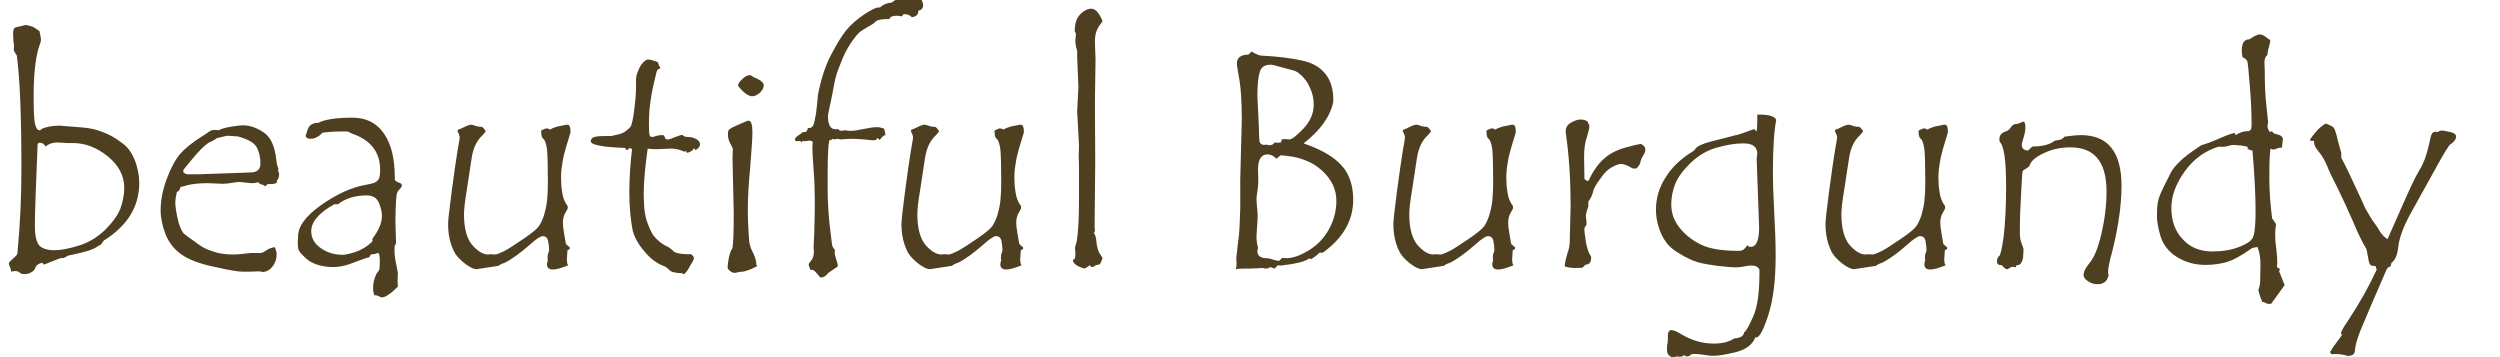
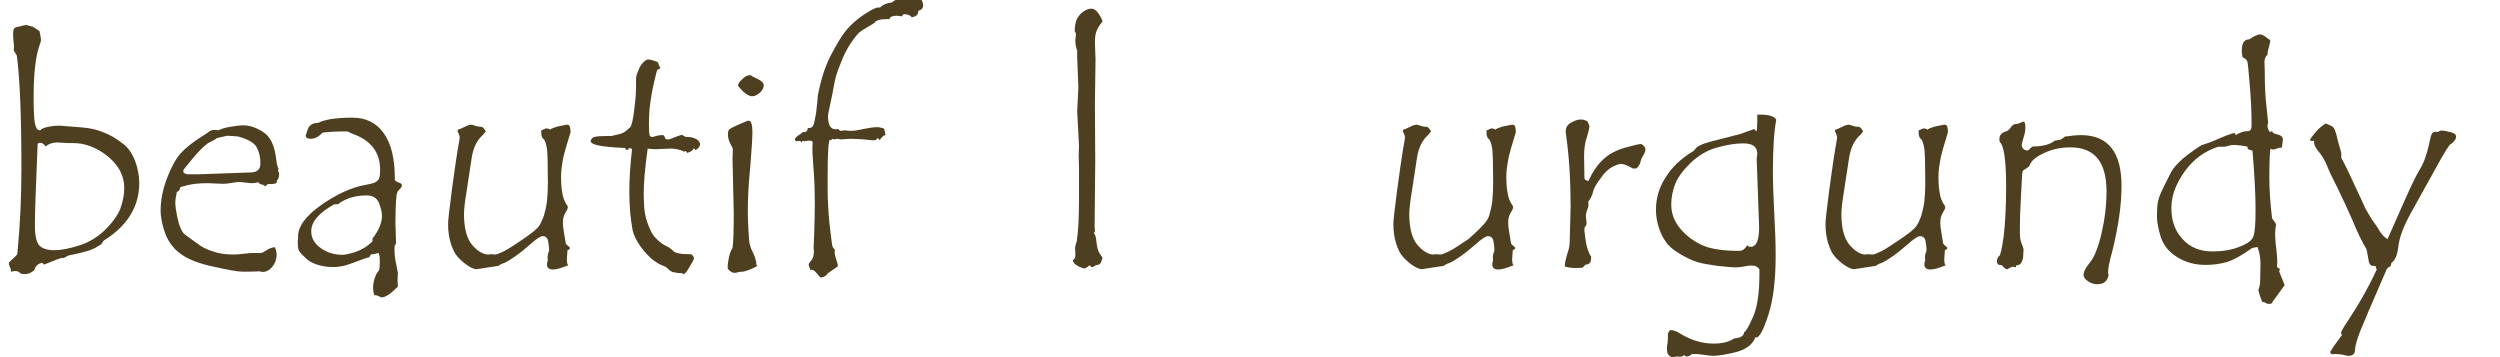
<svg xmlns="http://www.w3.org/2000/svg" width="100%" height="100%" viewBox="0 0 196 28" version="1.1" xml:space="preserve" style="fill-rule:evenodd;clip-rule:evenodd;stroke-linejoin:round;stroke-miterlimit:2;">
  <g transform="matrix(1,0,0,1,-132,0)">
    <g transform="matrix(1,0,0,1,-42.24,8.554)">
      <g transform="matrix(24,0,0,24,173.254,12.335)">
        <path d="M0.173,-0.445C0.175,-0.449 0.184,-0.453 0.198,-0.456C0.213,-0.459 0.225,-0.46 0.235,-0.46L0.31,-0.454C0.335,-0.452 0.358,-0.447 0.379,-0.438C0.401,-0.43 0.422,-0.417 0.444,-0.4C0.46,-0.388 0.472,-0.37 0.482,-0.346C0.491,-0.321 0.496,-0.297 0.496,-0.273C0.496,-0.197 0.459,-0.135 0.384,-0.087C0.381,-0.086 0.379,-0.083 0.376,-0.079C0.374,-0.075 0.372,-0.073 0.371,-0.072C0.363,-0.067 0.357,-0.064 0.353,-0.061C0.348,-0.058 0.341,-0.056 0.332,-0.052C0.323,-0.049 0.313,-0.047 0.302,-0.044C0.292,-0.041 0.279,-0.039 0.266,-0.036C0.263,-0.035 0.26,-0.034 0.256,-0.031C0.251,-0.028 0.248,-0.027 0.247,-0.027C0.246,-0.027 0.245,-0.027 0.244,-0.028C0.24,-0.028 0.221,-0.021 0.185,-0.006L0.179,-0.012C0.168,-0.01 0.161,-0.005 0.156,0.004C0.156,0.009 0.152,0.014 0.145,0.018C0.138,0.023 0.13,0.025 0.12,0.025C0.113,0.025 0.108,0.023 0.105,0.02C0.103,0.017 0.097,0.015 0.089,0.015C0.088,0.015 0.084,0.016 0.077,0.017L0.077,0.015C0.077,0.011 0.076,0.006 0.073,0.001C0.071,-0.005 0.07,-0.008 0.07,-0.01C0.07,-0.013 0.075,-0.018 0.084,-0.026C0.093,-0.034 0.098,-0.039 0.098,-0.043L0.098,-0.044C0.107,-0.136 0.111,-0.228 0.111,-0.32C0.111,-0.492 0.106,-0.615 0.096,-0.689C0.089,-0.699 0.086,-0.705 0.086,-0.708L0.087,-0.719C0.087,-0.722 0.086,-0.728 0.085,-0.737C0.084,-0.747 0.084,-0.755 0.084,-0.763C0.084,-0.775 0.088,-0.781 0.096,-0.782C0.105,-0.784 0.112,-0.785 0.117,-0.787C0.122,-0.788 0.125,-0.789 0.126,-0.789L0.145,-0.784C0.147,-0.784 0.156,-0.779 0.17,-0.769C0.173,-0.755 0.175,-0.745 0.175,-0.74C0.175,-0.737 0.174,-0.735 0.174,-0.734C0.174,-0.733 0.173,-0.73 0.171,-0.725C0.158,-0.689 0.151,-0.633 0.151,-0.557C0.151,-0.514 0.152,-0.484 0.155,-0.468C0.158,-0.453 0.163,-0.445 0.17,-0.445L0.173,-0.445ZM0.164,-0.4C0.158,-0.259 0.155,-0.17 0.155,-0.133C0.155,-0.101 0.16,-0.08 0.169,-0.069C0.178,-0.059 0.195,-0.053 0.218,-0.053C0.24,-0.053 0.266,-0.058 0.298,-0.068C0.329,-0.077 0.357,-0.094 0.383,-0.118C0.408,-0.143 0.425,-0.166 0.434,-0.188C0.442,-0.211 0.447,-0.233 0.447,-0.256C0.447,-0.296 0.429,-0.33 0.394,-0.359C0.358,-0.388 0.32,-0.403 0.281,-0.403L0.263,-0.403L0.228,-0.405C0.214,-0.405 0.201,-0.401 0.19,-0.392C0.185,-0.4 0.179,-0.404 0.172,-0.404C0.168,-0.404 0.166,-0.403 0.164,-0.4Z" style="fill:rgb(79,63,33);fill-rule:nonzero;" />
      </g>
      <g transform="matrix(24,0,0,24,185.993,12.335)">
        <path d="M0.418,-0.312C0.421,-0.309 0.422,-0.306 0.422,-0.301C0.422,-0.291 0.419,-0.284 0.414,-0.28C0.415,-0.279 0.415,-0.278 0.415,-0.277C0.415,-0.272 0.408,-0.269 0.394,-0.269L0.387,-0.269C0.385,-0.269 0.383,-0.268 0.381,-0.266C0.379,-0.263 0.378,-0.262 0.377,-0.262C0.377,-0.262 0.375,-0.263 0.372,-0.265C0.37,-0.267 0.365,-0.268 0.36,-0.269L0.354,-0.275C0.347,-0.273 0.34,-0.272 0.333,-0.272C0.328,-0.272 0.321,-0.273 0.311,-0.274C0.302,-0.275 0.295,-0.276 0.291,-0.276C0.287,-0.276 0.28,-0.275 0.268,-0.273C0.257,-0.271 0.247,-0.27 0.238,-0.27L0.19,-0.272C0.164,-0.272 0.141,-0.27 0.12,-0.265C0.117,-0.264 0.113,-0.262 0.107,-0.261C0.101,-0.261 0.098,-0.258 0.098,-0.254C0.097,-0.249 0.094,-0.246 0.088,-0.243C0.085,-0.23 0.083,-0.218 0.083,-0.207C0.083,-0.199 0.085,-0.182 0.09,-0.159C0.095,-0.135 0.102,-0.118 0.11,-0.108C0.112,-0.106 0.126,-0.095 0.152,-0.077C0.168,-0.064 0.186,-0.055 0.206,-0.049C0.225,-0.042 0.248,-0.039 0.273,-0.039C0.283,-0.039 0.296,-0.04 0.311,-0.042L0.331,-0.044L0.363,-0.044C0.366,-0.044 0.372,-0.047 0.381,-0.053C0.39,-0.059 0.399,-0.062 0.408,-0.063C0.412,-0.054 0.414,-0.046 0.414,-0.039C0.414,-0.024 0.409,-0.01 0.4,0.001C0.391,0.012 0.38,0.018 0.368,0.018L0.358,0.016L0.327,0.017L0.301,0.017C0.288,0.017 0.258,0.012 0.209,0.001C0.161,-0.009 0.125,-0.023 0.102,-0.04C0.079,-0.056 0.062,-0.078 0.051,-0.105C0.041,-0.132 0.035,-0.158 0.035,-0.183C0.035,-0.217 0.042,-0.251 0.055,-0.286C0.068,-0.321 0.083,-0.349 0.099,-0.368C0.116,-0.387 0.141,-0.407 0.175,-0.428C0.178,-0.43 0.183,-0.433 0.19,-0.438C0.196,-0.443 0.203,-0.446 0.209,-0.446L0.225,-0.445C0.232,-0.449 0.244,-0.453 0.262,-0.456C0.28,-0.459 0.294,-0.461 0.305,-0.461C0.325,-0.461 0.347,-0.454 0.37,-0.439C0.394,-0.424 0.408,-0.394 0.413,-0.347C0.414,-0.339 0.415,-0.332 0.417,-0.327C0.419,-0.322 0.42,-0.319 0.42,-0.319C0.42,-0.317 0.419,-0.315 0.418,-0.312ZM0.218,-0.419C0.216,-0.416 0.207,-0.411 0.19,-0.403C0.182,-0.397 0.174,-0.39 0.167,-0.383C0.159,-0.375 0.152,-0.367 0.145,-0.359L0.113,-0.32C0.11,-0.317 0.109,-0.314 0.109,-0.311C0.109,-0.307 0.111,-0.305 0.116,-0.303L0.122,-0.301L0.158,-0.301L0.328,-0.307C0.35,-0.307 0.361,-0.317 0.361,-0.336C0.361,-0.356 0.357,-0.374 0.349,-0.389C0.341,-0.404 0.32,-0.416 0.286,-0.425C0.282,-0.425 0.277,-0.425 0.27,-0.426C0.262,-0.426 0.257,-0.427 0.254,-0.427C0.251,-0.427 0.239,-0.424 0.218,-0.419Z" style="fill:rgb(79,63,33);fill-rule:nonzero;" />
      </g>
      <g transform="matrix(24,0,0,24,196.961,12.335)">
        <path d="M0.366,-0.264C0.366,-0.262 0.364,-0.258 0.36,-0.253C0.355,-0.249 0.352,-0.245 0.351,-0.241C0.349,-0.238 0.348,-0.228 0.347,-0.213C0.346,-0.197 0.345,-0.174 0.345,-0.144L0.347,-0.078C0.347,-0.075 0.346,-0.071 0.343,-0.069C0.342,-0.065 0.342,-0.059 0.342,-0.051C0.342,-0.039 0.344,-0.023 0.348,-0.005L0.353,0.021L0.352,0.045L0.353,0.066C0.33,0.089 0.312,0.101 0.301,0.101C0.299,0.101 0.296,0.1 0.292,0.098C0.287,0.095 0.283,0.094 0.279,0.094L0.276,0.094C0.273,0.085 0.272,0.077 0.272,0.07C0.272,0.054 0.276,0.039 0.283,0.024C0.287,0.019 0.289,0.016 0.291,0.013C0.293,0.011 0.294,0.001 0.294,-0.016C0.294,-0.035 0.292,-0.044 0.288,-0.044C0.287,-0.044 0.285,-0.043 0.282,-0.042C0.279,-0.041 0.275,-0.04 0.271,-0.04L0.267,-0.04C0.263,-0.037 0.261,-0.034 0.26,-0.03C0.256,-0.03 0.235,-0.023 0.196,-0.008C0.177,-0.001 0.159,0.002 0.141,0.002C0.122,0.002 0.105,-0.001 0.089,-0.006C0.074,-0.011 0.061,-0.018 0.051,-0.028C0.04,-0.038 0.034,-0.045 0.031,-0.05C0.027,-0.055 0.026,-0.066 0.026,-0.082L0.027,-0.094L0.027,-0.098C0.027,-0.131 0.052,-0.165 0.103,-0.201C0.153,-0.236 0.201,-0.258 0.245,-0.266C0.256,-0.268 0.265,-0.27 0.272,-0.272C0.278,-0.274 0.284,-0.277 0.288,-0.282C0.293,-0.287 0.295,-0.298 0.295,-0.316C0.295,-0.374 0.264,-0.413 0.203,-0.434C0.201,-0.435 0.198,-0.436 0.195,-0.438C0.192,-0.44 0.189,-0.441 0.186,-0.441C0.154,-0.441 0.128,-0.44 0.107,-0.437C0.095,-0.424 0.082,-0.417 0.068,-0.417C0.057,-0.417 0.052,-0.421 0.052,-0.428C0.052,-0.429 0.054,-0.435 0.059,-0.449C0.064,-0.462 0.075,-0.469 0.093,-0.469C0.113,-0.48 0.151,-0.486 0.205,-0.486C0.249,-0.486 0.283,-0.469 0.307,-0.435C0.331,-0.401 0.343,-0.353 0.343,-0.29L0.343,-0.283C0.345,-0.279 0.35,-0.276 0.356,-0.274C0.363,-0.272 0.366,-0.269 0.366,-0.265L0.366,-0.264ZM0.27,-0.091C0.291,-0.118 0.301,-0.143 0.301,-0.165C0.301,-0.178 0.297,-0.193 0.291,-0.208C0.284,-0.224 0.271,-0.232 0.251,-0.232C0.213,-0.232 0.181,-0.222 0.157,-0.203L0.145,-0.203C0.095,-0.175 0.07,-0.146 0.07,-0.115C0.07,-0.093 0.08,-0.075 0.101,-0.06C0.122,-0.045 0.146,-0.038 0.173,-0.038C0.18,-0.038 0.194,-0.041 0.214,-0.047C0.234,-0.054 0.253,-0.065 0.27,-0.082L0.27,-0.091Z" style="fill:rgb(79,63,33);fill-rule:nonzero;" />
      </g>
      <g transform="matrix(24,0,0,24,207.426,12.335)">
        <path d="M0.414,-0.447C0.42,-0.451 0.428,-0.454 0.438,-0.457L0.468,-0.463L0.471,-0.463C0.478,-0.463 0.481,-0.455 0.481,-0.438L0.465,-0.385C0.46,-0.368 0.456,-0.351 0.454,-0.335C0.451,-0.319 0.45,-0.304 0.45,-0.289C0.45,-0.274 0.451,-0.258 0.454,-0.241C0.456,-0.225 0.462,-0.21 0.471,-0.198C0.472,-0.197 0.472,-0.194 0.472,-0.192C0.472,-0.189 0.469,-0.183 0.464,-0.175C0.459,-0.167 0.456,-0.156 0.456,-0.143C0.456,-0.136 0.457,-0.124 0.46,-0.108C0.463,-0.092 0.464,-0.082 0.465,-0.078C0.465,-0.075 0.467,-0.071 0.472,-0.068C0.477,-0.064 0.479,-0.062 0.479,-0.06C0.479,-0.057 0.476,-0.055 0.471,-0.053C0.47,-0.037 0.469,-0.028 0.469,-0.024C0.469,-0.012 0.471,-0.005 0.474,-0.004C0.452,0.005 0.435,0.01 0.424,0.01C0.41,0.01 0.404,0.004 0.404,-0.007C0.404,-0.01 0.405,-0.015 0.407,-0.021C0.406,-0.023 0.406,-0.026 0.406,-0.029C0.406,-0.035 0.407,-0.04 0.408,-0.043C0.41,-0.047 0.411,-0.051 0.411,-0.054C0.411,-0.061 0.41,-0.07 0.408,-0.082C0.406,-0.093 0.4,-0.099 0.39,-0.099C0.383,-0.099 0.369,-0.09 0.348,-0.071C0.317,-0.044 0.29,-0.024 0.266,-0.012C0.256,-0.009 0.249,-0.005 0.246,-0.002C0.2,0.005 0.176,0.009 0.174,0.009C0.166,0.009 0.155,0.004 0.142,-0.005C0.129,-0.014 0.119,-0.024 0.111,-0.033C0.103,-0.042 0.096,-0.056 0.09,-0.075C0.084,-0.094 0.081,-0.115 0.081,-0.139C0.081,-0.15 0.085,-0.186 0.093,-0.247C0.101,-0.309 0.108,-0.353 0.112,-0.379C0.117,-0.406 0.119,-0.42 0.119,-0.421C0.119,-0.424 0.118,-0.428 0.116,-0.433L0.112,-0.441L0.112,-0.443C0.112,-0.445 0.113,-0.447 0.117,-0.448C0.12,-0.449 0.126,-0.451 0.135,-0.456C0.145,-0.461 0.152,-0.463 0.157,-0.463C0.16,-0.463 0.164,-0.462 0.171,-0.459C0.178,-0.457 0.184,-0.456 0.189,-0.456L0.192,-0.456C0.198,-0.451 0.202,-0.446 0.204,-0.441L0.194,-0.429C0.175,-0.412 0.163,-0.387 0.158,-0.354L0.142,-0.249C0.136,-0.213 0.133,-0.187 0.133,-0.171C0.133,-0.125 0.142,-0.092 0.159,-0.071C0.177,-0.05 0.195,-0.039 0.212,-0.039L0.22,-0.04L0.235,-0.039C0.24,-0.039 0.249,-0.043 0.264,-0.05C0.278,-0.057 0.299,-0.071 0.327,-0.09C0.355,-0.109 0.372,-0.123 0.378,-0.132C0.384,-0.141 0.389,-0.152 0.394,-0.166C0.398,-0.18 0.402,-0.195 0.404,-0.213C0.406,-0.231 0.407,-0.251 0.407,-0.273C0.407,-0.328 0.406,-0.365 0.404,-0.384C0.401,-0.403 0.397,-0.414 0.391,-0.418C0.387,-0.421 0.385,-0.43 0.385,-0.444C0.39,-0.446 0.394,-0.448 0.396,-0.449C0.398,-0.45 0.4,-0.451 0.402,-0.451C0.405,-0.451 0.41,-0.45 0.414,-0.447Z" style="fill:rgb(79,63,33);fill-rule:nonzero;" />
      </g>
      <g transform="matrix(24,0,0,24,220.891,12.335)">
        <path d="M0.286,-0.43C0.286,-0.428 0.288,-0.427 0.292,-0.425C0.296,-0.424 0.298,-0.423 0.298,-0.423L0.303,-0.423C0.314,-0.423 0.323,-0.42 0.331,-0.416C0.339,-0.411 0.343,-0.405 0.343,-0.399C0.343,-0.392 0.338,-0.386 0.329,-0.38L0.323,-0.386C0.319,-0.378 0.311,-0.373 0.3,-0.371L0.297,-0.377L0.291,-0.375C0.277,-0.382 0.262,-0.385 0.247,-0.385L0.201,-0.383C0.195,-0.383 0.185,-0.383 0.172,-0.385C0.163,-0.322 0.159,-0.272 0.159,-0.236C0.159,-0.222 0.16,-0.207 0.161,-0.189C0.163,-0.171 0.166,-0.157 0.17,-0.146C0.174,-0.135 0.178,-0.124 0.183,-0.115C0.187,-0.105 0.194,-0.096 0.204,-0.087C0.214,-0.077 0.224,-0.071 0.232,-0.067C0.241,-0.063 0.248,-0.058 0.255,-0.051C0.261,-0.044 0.278,-0.04 0.304,-0.04L0.314,-0.04C0.32,-0.035 0.323,-0.031 0.323,-0.028C0.323,-0.024 0.321,-0.019 0.316,-0.011C0.311,-0.004 0.308,0.003 0.305,0.008C0.302,0.013 0.298,0.019 0.291,0.025L0.289,0.025C0.287,0.025 0.286,0.024 0.285,0.022C0.274,0.022 0.264,0.021 0.255,0.018C0.255,0.019 0.255,0.019 0.254,0.019C0.253,0.019 0.252,0.018 0.249,0.016C0.247,0.015 0.244,0.013 0.242,0.012C0.24,0.008 0.235,0.004 0.228,0C0.213,-0.005 0.2,-0.013 0.187,-0.023C0.175,-0.033 0.162,-0.047 0.148,-0.066C0.135,-0.084 0.127,-0.102 0.123,-0.117C0.12,-0.133 0.117,-0.152 0.115,-0.174C0.113,-0.196 0.112,-0.219 0.112,-0.244C0.112,-0.286 0.115,-0.333 0.121,-0.384L0.111,-0.387L0.108,-0.381L0.101,-0.381L0.099,-0.387C0.024,-0.39 -0.014,-0.397 -0.014,-0.409C-0.014,-0.413 -0.012,-0.417 -0.007,-0.421C-0.002,-0.424 0.011,-0.426 0.034,-0.426L0.053,-0.426L0.074,-0.431C0.081,-0.432 0.089,-0.435 0.096,-0.439C0.103,-0.444 0.109,-0.449 0.115,-0.455C0.12,-0.461 0.125,-0.483 0.129,-0.52C0.132,-0.543 0.134,-0.567 0.134,-0.593L0.134,-0.613C0.134,-0.619 0.136,-0.628 0.141,-0.639C0.145,-0.651 0.151,-0.66 0.157,-0.666C0.164,-0.673 0.169,-0.676 0.172,-0.676C0.178,-0.676 0.185,-0.675 0.192,-0.672C0.2,-0.67 0.204,-0.668 0.205,-0.667C0.206,-0.666 0.207,-0.663 0.208,-0.659C0.209,-0.655 0.211,-0.652 0.213,-0.65L0.213,-0.648C0.213,-0.647 0.212,-0.646 0.209,-0.645C0.207,-0.644 0.205,-0.644 0.205,-0.643C0.204,-0.642 0.203,-0.642 0.203,-0.641C0.202,-0.64 0.2,-0.632 0.196,-0.615C0.192,-0.598 0.188,-0.581 0.185,-0.564C0.182,-0.547 0.18,-0.53 0.178,-0.514C0.177,-0.498 0.176,-0.482 0.176,-0.466C0.176,-0.443 0.177,-0.43 0.179,-0.427C0.181,-0.424 0.183,-0.423 0.187,-0.423C0.189,-0.423 0.193,-0.424 0.199,-0.426C0.206,-0.428 0.212,-0.429 0.218,-0.429C0.221,-0.429 0.223,-0.429 0.225,-0.428L0.231,-0.416C0.233,-0.415 0.236,-0.415 0.239,-0.415C0.242,-0.415 0.249,-0.417 0.26,-0.422C0.27,-0.426 0.279,-0.429 0.286,-0.43Z" style="fill:rgb(79,63,33);fill-rule:nonzero;" />
      </g>
      <g transform="matrix(24,0,0,24,229.317,12.335)">
        <path d="M0.157,-0.625C0.162,-0.621 0.171,-0.616 0.183,-0.611C0.194,-0.605 0.2,-0.599 0.2,-0.591C0.2,-0.584 0.196,-0.576 0.188,-0.568C0.179,-0.56 0.171,-0.556 0.162,-0.556C0.153,-0.556 0.143,-0.562 0.132,-0.572C0.122,-0.583 0.116,-0.589 0.116,-0.591C0.116,-0.597 0.121,-0.604 0.13,-0.612C0.139,-0.621 0.147,-0.625 0.156,-0.625L0.157,-0.625ZM0.179,-0.003C0.179,-0.001 0.172,0.003 0.158,0.009C0.144,0.014 0.135,0.017 0.132,0.017L0.129,0.017C0.126,0.017 0.122,0.018 0.116,0.019C0.111,0.02 0.108,0.021 0.106,0.021C0.1,0.021 0.094,0.019 0.089,0.014C0.084,0.01 0.082,0.007 0.082,0.004C0.082,-0.003 0.083,-0.014 0.086,-0.028C0.089,-0.043 0.093,-0.053 0.098,-0.06C0.101,-0.081 0.102,-0.119 0.102,-0.175L0.098,-0.352L0.099,-0.383C0.099,-0.386 0.096,-0.392 0.091,-0.401C0.086,-0.41 0.083,-0.42 0.083,-0.433C0.083,-0.441 0.085,-0.446 0.089,-0.449C0.093,-0.452 0.103,-0.457 0.117,-0.463L0.145,-0.475C0.146,-0.476 0.148,-0.476 0.151,-0.476C0.159,-0.476 0.163,-0.463 0.163,-0.438C0.163,-0.424 0.161,-0.386 0.156,-0.326C0.15,-0.266 0.148,-0.218 0.148,-0.18C0.148,-0.159 0.149,-0.139 0.15,-0.12C0.151,-0.102 0.152,-0.087 0.153,-0.078C0.155,-0.068 0.158,-0.059 0.162,-0.051C0.171,-0.034 0.176,-0.019 0.176,-0.005C0.177,-0.004 0.178,-0.004 0.179,-0.003Z" style="fill:rgb(79,63,33);fill-rule:nonzero;" />
      </g>
      <g transform="matrix(24,0,0,24,235.481,12.335)">
        <path d="M0.441,-0.885C0.448,-0.883 0.454,-0.879 0.458,-0.872C0.462,-0.865 0.464,-0.858 0.464,-0.853C0.464,-0.844 0.459,-0.838 0.448,-0.835L0.448,-0.833C0.448,-0.823 0.441,-0.816 0.427,-0.814C0.421,-0.821 0.413,-0.824 0.402,-0.824C0.399,-0.824 0.397,-0.822 0.395,-0.817C0.387,-0.818 0.382,-0.819 0.378,-0.819C0.363,-0.819 0.355,-0.815 0.354,-0.808L0.345,-0.808C0.324,-0.808 0.31,-0.804 0.305,-0.796C0.303,-0.794 0.296,-0.79 0.284,-0.783C0.272,-0.776 0.262,-0.77 0.254,-0.763C0.247,-0.756 0.237,-0.744 0.226,-0.727C0.214,-0.709 0.203,-0.687 0.193,-0.66C0.182,-0.634 0.176,-0.612 0.173,-0.594C0.17,-0.576 0.166,-0.556 0.161,-0.533C0.156,-0.51 0.153,-0.496 0.153,-0.492C0.153,-0.463 0.161,-0.448 0.178,-0.448C0.181,-0.448 0.184,-0.449 0.186,-0.449C0.189,-0.445 0.193,-0.443 0.197,-0.443C0.198,-0.443 0.2,-0.443 0.202,-0.444C0.205,-0.445 0.209,-0.445 0.214,-0.444C0.219,-0.443 0.225,-0.443 0.23,-0.443C0.238,-0.443 0.251,-0.445 0.269,-0.449C0.288,-0.453 0.303,-0.455 0.314,-0.455C0.316,-0.455 0.32,-0.455 0.327,-0.453C0.333,-0.452 0.337,-0.45 0.337,-0.448C0.338,-0.445 0.339,-0.439 0.341,-0.429L0.34,-0.429C0.336,-0.429 0.33,-0.424 0.322,-0.413C0.32,-0.415 0.318,-0.417 0.315,-0.42C0.313,-0.415 0.309,-0.412 0.302,-0.412C0.297,-0.412 0.287,-0.413 0.27,-0.415C0.253,-0.416 0.238,-0.417 0.226,-0.417L0.196,-0.415C0.194,-0.415 0.189,-0.416 0.181,-0.417C0.178,-0.416 0.176,-0.415 0.174,-0.415C0.172,-0.415 0.17,-0.416 0.166,-0.417C0.166,-0.414 0.165,-0.413 0.162,-0.413L0.16,-0.414C0.155,-0.414 0.152,-0.378 0.152,-0.305L0.152,-0.251C0.152,-0.219 0.154,-0.181 0.158,-0.139C0.163,-0.096 0.166,-0.073 0.167,-0.068C0.168,-0.064 0.171,-0.059 0.176,-0.054C0.175,-0.052 0.175,-0.049 0.175,-0.045C0.175,-0.039 0.177,-0.032 0.18,-0.023C0.183,-0.014 0.185,-0.007 0.185,-0.003L0.185,0C0.175,0.007 0.164,0.014 0.153,0.022C0.147,0.031 0.139,0.036 0.13,0.036L0.128,0.036C0.125,0.033 0.121,0.028 0.115,0.021C0.11,0.015 0.105,0.011 0.1,0.011L0.096,0.012C0.092,0.003 0.09,-0.003 0.09,-0.007C0.09,-0.009 0.093,-0.013 0.098,-0.019C0.104,-0.026 0.107,-0.036 0.107,-0.05L0.106,-0.061L0.108,-0.106C0.109,-0.14 0.11,-0.174 0.11,-0.209C0.11,-0.243 0.109,-0.279 0.106,-0.317C0.103,-0.355 0.102,-0.378 0.102,-0.386L0.103,-0.406C0.103,-0.409 0.099,-0.411 0.091,-0.411L0.077,-0.409C0.074,-0.409 0.072,-0.41 0.071,-0.41C0.068,-0.409 0.067,-0.407 0.067,-0.404C0.065,-0.408 0.063,-0.41 0.06,-0.41L0.05,-0.409C0.049,-0.409 0.048,-0.41 0.045,-0.413L0.045,-0.414C0.045,-0.419 0.049,-0.423 0.056,-0.428C0.063,-0.432 0.068,-0.436 0.071,-0.439L0.08,-0.439C0.085,-0.443 0.087,-0.447 0.087,-0.452L0.091,-0.452C0.096,-0.452 0.1,-0.454 0.104,-0.459C0.107,-0.463 0.11,-0.477 0.114,-0.5C0.117,-0.524 0.119,-0.543 0.12,-0.559C0.13,-0.611 0.144,-0.655 0.163,-0.691C0.182,-0.727 0.198,-0.754 0.213,-0.772C0.228,-0.79 0.247,-0.807 0.271,-0.823C0.294,-0.838 0.309,-0.846 0.318,-0.846L0.323,-0.846C0.334,-0.856 0.346,-0.861 0.361,-0.862L0.374,-0.871C0.415,-0.875 0.438,-0.88 0.441,-0.885Z" style="fill:rgb(79,63,33);fill-rule:nonzero;" />
      </g>
      <g transform="matrix(24,0,0,24,242.969,12.335)">
-         <path d="M0.414,-0.447C0.42,-0.451 0.428,-0.454 0.438,-0.457L0.468,-0.463L0.471,-0.463C0.478,-0.463 0.481,-0.455 0.481,-0.438L0.465,-0.385C0.46,-0.368 0.456,-0.351 0.454,-0.335C0.451,-0.319 0.45,-0.304 0.45,-0.289C0.45,-0.274 0.451,-0.258 0.454,-0.241C0.456,-0.225 0.462,-0.21 0.471,-0.198C0.472,-0.197 0.472,-0.194 0.472,-0.192C0.472,-0.189 0.469,-0.183 0.464,-0.175C0.459,-0.167 0.456,-0.156 0.456,-0.143C0.456,-0.136 0.457,-0.124 0.46,-0.108C0.463,-0.092 0.464,-0.082 0.465,-0.078C0.465,-0.075 0.467,-0.071 0.472,-0.068C0.477,-0.064 0.479,-0.062 0.479,-0.06C0.479,-0.057 0.476,-0.055 0.471,-0.053C0.47,-0.037 0.469,-0.028 0.469,-0.024C0.469,-0.012 0.471,-0.005 0.474,-0.004C0.452,0.005 0.435,0.01 0.424,0.01C0.41,0.01 0.404,0.004 0.404,-0.007C0.404,-0.01 0.405,-0.015 0.407,-0.021C0.406,-0.023 0.406,-0.026 0.406,-0.029C0.406,-0.035 0.407,-0.04 0.408,-0.043C0.41,-0.047 0.411,-0.051 0.411,-0.054C0.411,-0.061 0.41,-0.07 0.408,-0.082C0.406,-0.093 0.4,-0.099 0.39,-0.099C0.383,-0.099 0.369,-0.09 0.348,-0.071C0.317,-0.044 0.29,-0.024 0.266,-0.012C0.256,-0.009 0.249,-0.005 0.246,-0.002C0.2,0.005 0.176,0.009 0.174,0.009C0.166,0.009 0.155,0.004 0.142,-0.005C0.129,-0.014 0.119,-0.024 0.111,-0.033C0.103,-0.042 0.096,-0.056 0.09,-0.075C0.084,-0.094 0.081,-0.115 0.081,-0.139C0.081,-0.15 0.085,-0.186 0.093,-0.247C0.101,-0.309 0.108,-0.353 0.112,-0.379C0.117,-0.406 0.119,-0.42 0.119,-0.421C0.119,-0.424 0.118,-0.428 0.116,-0.433L0.112,-0.441L0.112,-0.443C0.112,-0.445 0.113,-0.447 0.117,-0.448C0.12,-0.449 0.126,-0.451 0.135,-0.456C0.145,-0.461 0.152,-0.463 0.157,-0.463C0.16,-0.463 0.164,-0.462 0.171,-0.459C0.178,-0.457 0.184,-0.456 0.189,-0.456L0.192,-0.456C0.198,-0.451 0.202,-0.446 0.204,-0.441L0.194,-0.429C0.175,-0.412 0.163,-0.387 0.158,-0.354L0.142,-0.249C0.136,-0.213 0.133,-0.187 0.133,-0.171C0.133,-0.125 0.142,-0.092 0.159,-0.071C0.177,-0.05 0.195,-0.039 0.212,-0.039L0.22,-0.04L0.235,-0.039C0.24,-0.039 0.249,-0.043 0.264,-0.05C0.278,-0.057 0.299,-0.071 0.327,-0.09C0.355,-0.109 0.372,-0.123 0.378,-0.132C0.384,-0.141 0.389,-0.152 0.394,-0.166C0.398,-0.18 0.402,-0.195 0.404,-0.213C0.406,-0.231 0.407,-0.251 0.407,-0.273C0.407,-0.328 0.406,-0.365 0.404,-0.384C0.401,-0.403 0.397,-0.414 0.391,-0.418C0.387,-0.421 0.385,-0.43 0.385,-0.444C0.39,-0.446 0.394,-0.448 0.396,-0.449C0.398,-0.45 0.4,-0.451 0.402,-0.451C0.405,-0.451 0.41,-0.45 0.414,-0.447Z" style="fill:rgb(79,63,33);fill-rule:nonzero;" />
-       </g>
+         </g>
      <g transform="matrix(24,0,0,24,256.434,12.335)">
        <path d="M0.177,-0.028C0.174,-0.018 0.171,-0.011 0.169,-0.009C0.167,-0.006 0.162,-0.005 0.154,-0.004C0.15,0 0.146,0.002 0.143,0.002C0.14,0.002 0.138,0 0.135,-0.004C0.131,0 0.125,0.004 0.118,0.007C0.093,0 0.08,-0.01 0.08,-0.021L0.08,-0.022C0.085,-0.022 0.088,-0.027 0.088,-0.036L0.088,-0.045L0.087,-0.061C0.087,-0.063 0.089,-0.071 0.093,-0.084C0.098,-0.118 0.1,-0.165 0.1,-0.224L0.1,-0.324L0.099,-0.362L0.1,-0.394L0.094,-0.507L0.098,-0.585L0.094,-0.686L0.094,-0.705C0.09,-0.716 0.088,-0.727 0.088,-0.738L0.09,-0.759C0.09,-0.761 0.089,-0.764 0.086,-0.768C0.086,-0.786 0.089,-0.8 0.094,-0.81C0.1,-0.82 0.107,-0.828 0.115,-0.833C0.124,-0.839 0.132,-0.842 0.14,-0.842C0.154,-0.842 0.166,-0.828 0.177,-0.801C0.169,-0.791 0.163,-0.782 0.159,-0.773C0.154,-0.763 0.152,-0.75 0.152,-0.732L0.154,-0.676L0.152,-0.536L0.153,-0.345L0.151,-0.128L0.152,-0.119C0.152,-0.114 0.151,-0.111 0.148,-0.109C0.153,-0.105 0.156,-0.095 0.157,-0.079C0.159,-0.063 0.162,-0.051 0.167,-0.043C0.172,-0.036 0.175,-0.03 0.177,-0.028Z" style="fill:rgb(79,63,33);fill-rule:nonzero;" />
      </g>
      <g transform="matrix(24,0,0,24,268.715,12.335)">
-         <path d="M0.322,-0.402C0.38,-0.382 0.421,-0.358 0.446,-0.33C0.471,-0.303 0.484,-0.265 0.484,-0.218C0.484,-0.15 0.451,-0.093 0.385,-0.045L0.374,-0.045C0.368,-0.039 0.362,-0.034 0.356,-0.03C0.35,-0.026 0.347,-0.024 0.345,-0.024C0.344,-0.024 0.342,-0.025 0.341,-0.028C0.341,-0.026 0.337,-0.023 0.329,-0.02C0.322,-0.016 0.307,-0.012 0.284,-0.008C0.261,-0.005 0.25,-0.003 0.249,-0.003C0.243,-0.003 0.24,-0.003 0.238,-0.004L0.227,0.007L0.213,0.002C0.209,0.005 0.204,0.007 0.199,0.007C0.194,0.007 0.191,0.006 0.189,0.005C0.181,0.006 0.167,0.006 0.146,0.007C0.125,0.007 0.11,0.007 0.1,0.009C0.102,0.005 0.103,-0.001 0.103,-0.01L0.102,-0.027L0.108,-0.081C0.111,-0.098 0.112,-0.117 0.113,-0.135C0.114,-0.153 0.114,-0.171 0.115,-0.189C0.115,-0.207 0.115,-0.227 0.115,-0.25L0.115,-0.284L0.12,-0.478C0.12,-0.539 0.117,-0.583 0.112,-0.611C0.107,-0.639 0.104,-0.657 0.104,-0.663C0.104,-0.682 0.117,-0.692 0.142,-0.692L0.152,-0.702C0.16,-0.697 0.17,-0.692 0.18,-0.689C0.24,-0.686 0.286,-0.68 0.319,-0.672C0.352,-0.665 0.377,-0.65 0.394,-0.628C0.411,-0.607 0.419,-0.578 0.419,-0.544L0.419,-0.538C0.409,-0.489 0.376,-0.444 0.322,-0.402ZM0.251,-0.415C0.254,-0.416 0.257,-0.416 0.262,-0.416L0.276,-0.415C0.284,-0.415 0.299,-0.427 0.322,-0.451C0.344,-0.475 0.355,-0.5 0.355,-0.528C0.355,-0.538 0.354,-0.548 0.352,-0.557C0.35,-0.566 0.347,-0.575 0.343,-0.583C0.339,-0.592 0.335,-0.6 0.329,-0.608C0.323,-0.616 0.317,-0.623 0.31,-0.628C0.304,-0.634 0.298,-0.637 0.293,-0.639L0.245,-0.652C0.229,-0.657 0.219,-0.659 0.214,-0.659C0.196,-0.659 0.184,-0.652 0.179,-0.636C0.174,-0.621 0.171,-0.595 0.171,-0.557L0.176,-0.452C0.176,-0.43 0.177,-0.416 0.178,-0.408C0.18,-0.401 0.185,-0.397 0.193,-0.397L0.199,-0.398L0.211,-0.396C0.218,-0.396 0.224,-0.399 0.227,-0.405L0.238,-0.404L0.248,-0.405L0.251,-0.415ZM0.252,-0.028C0.255,-0.027 0.26,-0.027 0.266,-0.027C0.286,-0.027 0.31,-0.035 0.338,-0.052C0.366,-0.069 0.389,-0.092 0.405,-0.122C0.421,-0.151 0.429,-0.182 0.429,-0.214C0.429,-0.252 0.413,-0.286 0.38,-0.315C0.348,-0.344 0.303,-0.36 0.247,-0.363C0.244,-0.361 0.24,-0.358 0.233,-0.352C0.224,-0.361 0.215,-0.366 0.204,-0.366C0.183,-0.366 0.173,-0.349 0.173,-0.316L0.174,-0.277C0.174,-0.269 0.173,-0.258 0.171,-0.245C0.169,-0.233 0.168,-0.224 0.168,-0.219C0.168,-0.214 0.169,-0.205 0.17,-0.193C0.171,-0.181 0.172,-0.172 0.172,-0.165C0.172,-0.157 0.171,-0.145 0.17,-0.129C0.169,-0.113 0.168,-0.102 0.168,-0.094C0.168,-0.089 0.169,-0.083 0.17,-0.074L0.173,-0.062L0.171,-0.05C0.171,-0.035 0.181,-0.027 0.201,-0.027C0.207,-0.027 0.215,-0.025 0.223,-0.022C0.232,-0.02 0.238,-0.018 0.242,-0.018L0.252,-0.028Z" style="fill:rgb(79,63,33);fill-rule:nonzero;" />
-       </g>
+         </g>
      <g transform="matrix(24,0,0,24,281.536,12.335)">
-         <path d="M0.414,-0.447C0.42,-0.451 0.428,-0.454 0.438,-0.457L0.468,-0.463L0.471,-0.463C0.478,-0.463 0.481,-0.455 0.481,-0.438L0.465,-0.385C0.46,-0.368 0.456,-0.351 0.454,-0.335C0.451,-0.319 0.45,-0.304 0.45,-0.289C0.45,-0.274 0.451,-0.258 0.454,-0.241C0.456,-0.225 0.462,-0.21 0.471,-0.198C0.472,-0.197 0.472,-0.194 0.472,-0.192C0.472,-0.189 0.469,-0.183 0.464,-0.175C0.459,-0.167 0.456,-0.156 0.456,-0.143C0.456,-0.136 0.457,-0.124 0.46,-0.108C0.463,-0.092 0.464,-0.082 0.465,-0.078C0.465,-0.075 0.467,-0.071 0.472,-0.068C0.477,-0.064 0.479,-0.062 0.479,-0.06C0.479,-0.057 0.476,-0.055 0.471,-0.053C0.47,-0.037 0.469,-0.028 0.469,-0.024C0.469,-0.012 0.471,-0.005 0.474,-0.004C0.452,0.005 0.435,0.01 0.424,0.01C0.41,0.01 0.404,0.004 0.404,-0.007C0.404,-0.01 0.405,-0.015 0.407,-0.021C0.406,-0.023 0.406,-0.026 0.406,-0.029C0.406,-0.035 0.407,-0.04 0.408,-0.043C0.41,-0.047 0.411,-0.051 0.411,-0.054C0.411,-0.061 0.41,-0.07 0.408,-0.082C0.406,-0.093 0.4,-0.099 0.39,-0.099C0.383,-0.099 0.369,-0.09 0.348,-0.071C0.317,-0.044 0.29,-0.024 0.266,-0.012C0.256,-0.009 0.249,-0.005 0.246,-0.002C0.2,0.005 0.176,0.009 0.174,0.009C0.166,0.009 0.155,0.004 0.142,-0.005C0.129,-0.014 0.119,-0.024 0.111,-0.033C0.103,-0.042 0.096,-0.056 0.09,-0.075C0.084,-0.094 0.081,-0.115 0.081,-0.139C0.081,-0.15 0.085,-0.186 0.093,-0.247C0.101,-0.309 0.108,-0.353 0.112,-0.379C0.117,-0.406 0.119,-0.42 0.119,-0.421C0.119,-0.424 0.118,-0.428 0.116,-0.433L0.112,-0.441L0.112,-0.443C0.112,-0.445 0.113,-0.447 0.117,-0.448C0.12,-0.449 0.126,-0.451 0.135,-0.456C0.145,-0.461 0.152,-0.463 0.157,-0.463C0.16,-0.463 0.164,-0.462 0.171,-0.459C0.178,-0.457 0.184,-0.456 0.189,-0.456L0.192,-0.456C0.198,-0.451 0.202,-0.446 0.204,-0.441L0.194,-0.429C0.175,-0.412 0.163,-0.387 0.158,-0.354L0.142,-0.249C0.136,-0.213 0.133,-0.187 0.133,-0.171C0.133,-0.125 0.142,-0.092 0.159,-0.071C0.177,-0.05 0.195,-0.039 0.212,-0.039L0.22,-0.04L0.235,-0.039C0.24,-0.039 0.249,-0.043 0.264,-0.05C0.278,-0.057 0.299,-0.071 0.327,-0.09C0.355,-0.109 0.372,-0.123 0.378,-0.132C0.384,-0.141 0.389,-0.152 0.394,-0.166C0.398,-0.18 0.402,-0.195 0.404,-0.213C0.406,-0.231 0.407,-0.251 0.407,-0.273C0.407,-0.328 0.406,-0.365 0.404,-0.384C0.401,-0.403 0.397,-0.414 0.391,-0.418C0.387,-0.421 0.385,-0.43 0.385,-0.444C0.39,-0.446 0.394,-0.448 0.396,-0.449C0.398,-0.45 0.4,-0.451 0.402,-0.451C0.405,-0.451 0.41,-0.45 0.414,-0.447Z" style="fill:rgb(79,63,33);fill-rule:nonzero;" />
+         <path d="M0.414,-0.447C0.42,-0.451 0.428,-0.454 0.438,-0.457L0.468,-0.463L0.471,-0.463C0.478,-0.463 0.481,-0.455 0.481,-0.438L0.465,-0.385C0.46,-0.368 0.456,-0.351 0.454,-0.335C0.451,-0.319 0.45,-0.304 0.45,-0.289C0.45,-0.274 0.451,-0.258 0.454,-0.241C0.456,-0.225 0.462,-0.21 0.471,-0.198C0.472,-0.197 0.472,-0.194 0.472,-0.192C0.472,-0.189 0.469,-0.183 0.464,-0.175C0.459,-0.167 0.456,-0.156 0.456,-0.143C0.456,-0.136 0.457,-0.124 0.46,-0.108C0.463,-0.092 0.464,-0.082 0.465,-0.078C0.465,-0.075 0.467,-0.071 0.472,-0.068C0.477,-0.064 0.479,-0.062 0.479,-0.06C0.479,-0.057 0.476,-0.055 0.471,-0.053C0.47,-0.037 0.469,-0.028 0.469,-0.024C0.469,-0.012 0.471,-0.005 0.474,-0.004C0.452,0.005 0.435,0.01 0.424,0.01C0.41,0.01 0.404,0.004 0.404,-0.007C0.404,-0.01 0.405,-0.015 0.407,-0.021C0.406,-0.023 0.406,-0.026 0.406,-0.029C0.406,-0.035 0.407,-0.04 0.408,-0.043C0.41,-0.047 0.411,-0.051 0.411,-0.054C0.411,-0.061 0.41,-0.07 0.408,-0.082C0.406,-0.093 0.4,-0.099 0.39,-0.099C0.383,-0.099 0.369,-0.09 0.348,-0.071C0.317,-0.044 0.29,-0.024 0.266,-0.012C0.256,-0.009 0.249,-0.005 0.246,-0.002C0.2,0.005 0.176,0.009 0.174,0.009C0.166,0.009 0.155,0.004 0.142,-0.005C0.129,-0.014 0.119,-0.024 0.111,-0.033C0.103,-0.042 0.096,-0.056 0.09,-0.075C0.084,-0.094 0.081,-0.115 0.081,-0.139C0.081,-0.15 0.085,-0.186 0.093,-0.247C0.101,-0.309 0.108,-0.353 0.112,-0.379C0.117,-0.406 0.119,-0.42 0.119,-0.421C0.119,-0.424 0.118,-0.428 0.116,-0.433L0.112,-0.441L0.112,-0.443C0.112,-0.445 0.113,-0.447 0.117,-0.448C0.12,-0.449 0.126,-0.451 0.135,-0.456C0.145,-0.461 0.152,-0.463 0.157,-0.463C0.16,-0.463 0.164,-0.462 0.171,-0.459C0.178,-0.457 0.184,-0.456 0.189,-0.456L0.192,-0.456C0.198,-0.451 0.202,-0.446 0.204,-0.441L0.194,-0.429C0.175,-0.412 0.163,-0.387 0.158,-0.354L0.142,-0.249C0.136,-0.213 0.133,-0.187 0.133,-0.171C0.133,-0.125 0.142,-0.092 0.159,-0.071C0.177,-0.05 0.195,-0.039 0.212,-0.039L0.22,-0.04L0.235,-0.039C0.24,-0.039 0.249,-0.043 0.264,-0.05C0.278,-0.057 0.299,-0.071 0.327,-0.09C0.384,-0.141 0.389,-0.152 0.394,-0.166C0.398,-0.18 0.402,-0.195 0.404,-0.213C0.406,-0.231 0.407,-0.251 0.407,-0.273C0.407,-0.328 0.406,-0.365 0.404,-0.384C0.401,-0.403 0.397,-0.414 0.391,-0.418C0.387,-0.421 0.385,-0.43 0.385,-0.444C0.39,-0.446 0.394,-0.448 0.396,-0.449C0.398,-0.45 0.4,-0.451 0.402,-0.451C0.405,-0.451 0.41,-0.45 0.414,-0.447Z" style="fill:rgb(79,63,33);fill-rule:nonzero;" />
      </g>
      <g transform="matrix(24,0,0,24,295,12.335)">
        <path d="M0.343,-0.378C0.343,-0.375 0.34,-0.369 0.336,-0.362C0.331,-0.354 0.328,-0.347 0.327,-0.34C0.325,-0.333 0.321,-0.327 0.314,-0.32L0.302,-0.32C0.285,-0.33 0.272,-0.335 0.264,-0.335C0.258,-0.335 0.249,-0.332 0.235,-0.325C0.222,-0.318 0.209,-0.306 0.197,-0.288C0.184,-0.271 0.176,-0.257 0.173,-0.247C0.171,-0.236 0.166,-0.224 0.157,-0.212L0.157,-0.196C0.151,-0.18 0.148,-0.168 0.149,-0.161C0.15,-0.154 0.151,-0.148 0.151,-0.144C0.151,-0.14 0.151,-0.136 0.15,-0.134C0.146,-0.13 0.144,-0.126 0.144,-0.122C0.144,-0.114 0.146,-0.1 0.149,-0.079C0.153,-0.059 0.158,-0.043 0.166,-0.032L0.166,-0.028C0.166,-0.013 0.16,-0.006 0.148,-0.006L0.138,0.004C0.13,0.005 0.121,0.005 0.112,0.005C0.1,0.005 0.089,0.003 0.08,0L0.08,-0.002C0.08,-0.011 0.083,-0.024 0.088,-0.041C0.094,-0.057 0.096,-0.07 0.096,-0.079L0.099,-0.194C0.099,-0.283 0.094,-0.362 0.084,-0.43C0.083,-0.437 0.083,-0.441 0.083,-0.442C0.083,-0.454 0.089,-0.464 0.101,-0.47C0.113,-0.477 0.123,-0.48 0.132,-0.48C0.14,-0.48 0.147,-0.478 0.154,-0.474C0.154,-0.473 0.156,-0.471 0.157,-0.467C0.159,-0.464 0.16,-0.462 0.16,-0.461L0.16,-0.455C0.16,-0.45 0.157,-0.439 0.152,-0.422C0.146,-0.405 0.143,-0.384 0.143,-0.358L0.144,-0.298L0.144,-0.289C0.144,-0.284 0.148,-0.281 0.157,-0.279C0.171,-0.309 0.187,-0.333 0.206,-0.35C0.225,-0.368 0.249,-0.38 0.277,-0.388C0.305,-0.396 0.323,-0.4 0.33,-0.4C0.339,-0.394 0.343,-0.389 0.343,-0.384L0.343,-0.378Z" style="fill:rgb(79,63,33);fill-rule:nonzero;" />
      </g>
      <g transform="matrix(24,0,0,24,303.227,12.335)">
        <path d="M0.428,-0.479C0.421,-0.444 0.417,-0.386 0.417,-0.306C0.417,-0.28 0.418,-0.239 0.421,-0.184C0.424,-0.128 0.426,-0.079 0.426,-0.036C0.426,0.045 0.418,0.11 0.402,0.159C0.386,0.208 0.373,0.232 0.363,0.232L0.36,0.231C0.351,0.255 0.33,0.271 0.296,0.28C0.263,0.288 0.238,0.292 0.222,0.292C0.215,0.292 0.206,0.291 0.193,0.289C0.18,0.287 0.171,0.286 0.165,0.286C0.158,0.286 0.153,0.286 0.151,0.287C0.146,0.292 0.141,0.294 0.136,0.294C0.132,0.294 0.129,0.292 0.127,0.289C0.124,0.293 0.119,0.295 0.112,0.295L0.103,0.294L0.09,0.297C0.087,0.297 0.083,0.295 0.078,0.291C0.073,0.287 0.071,0.28 0.071,0.27C0.071,0.264 0.071,0.258 0.073,0.25C0.074,0.241 0.074,0.236 0.074,0.233L0.074,0.222C0.074,0.218 0.076,0.214 0.081,0.208L0.085,0.208C0.092,0.208 0.103,0.212 0.117,0.221C0.152,0.242 0.188,0.252 0.224,0.252C0.252,0.252 0.275,0.246 0.291,0.235C0.311,0.234 0.322,0.227 0.323,0.215C0.329,0.213 0.338,0.196 0.352,0.165C0.366,0.135 0.373,0.087 0.373,0.024L0.373,0.01C0.368,0.001 0.36,-0.003 0.347,-0.003C0.341,-0.003 0.333,-0.002 0.323,0C0.314,0.002 0.305,0.003 0.297,0.003C0.283,0.003 0.262,0.001 0.235,-0.002C0.208,-0.006 0.187,-0.009 0.171,-0.014C0.156,-0.018 0.137,-0.027 0.115,-0.04C0.092,-0.053 0.076,-0.067 0.067,-0.081C0.057,-0.094 0.05,-0.11 0.044,-0.128C0.038,-0.147 0.035,-0.166 0.035,-0.185C0.035,-0.222 0.045,-0.258 0.066,-0.29C0.086,-0.323 0.115,-0.351 0.154,-0.375C0.157,-0.376 0.16,-0.379 0.163,-0.383C0.169,-0.394 0.194,-0.404 0.238,-0.414L0.296,-0.429L0.297,-0.429C0.301,-0.429 0.321,-0.436 0.356,-0.449L0.363,-0.441C0.365,-0.446 0.366,-0.457 0.366,-0.474L0.366,-0.496L0.375,-0.496C0.405,-0.496 0.423,-0.49 0.428,-0.479ZM0.334,-0.07C0.335,-0.066 0.338,-0.064 0.344,-0.064C0.363,-0.064 0.372,-0.085 0.372,-0.128L0.364,-0.352L0.366,-0.368C0.366,-0.391 0.351,-0.402 0.32,-0.402C0.297,-0.402 0.269,-0.398 0.237,-0.389C0.205,-0.381 0.176,-0.364 0.15,-0.34C0.125,-0.316 0.107,-0.292 0.098,-0.27C0.089,-0.247 0.085,-0.224 0.085,-0.202C0.085,-0.173 0.095,-0.147 0.114,-0.124C0.133,-0.101 0.157,-0.083 0.185,-0.07C0.213,-0.057 0.253,-0.051 0.306,-0.051C0.31,-0.051 0.313,-0.051 0.317,-0.053C0.321,-0.054 0.327,-0.06 0.334,-0.07Z" style="fill:rgb(79,63,33);fill-rule:nonzero;" />
      </g>
      <g transform="matrix(24,0,0,24,315.414,12.335)">
        <path d="M0.414,-0.447C0.42,-0.451 0.428,-0.454 0.438,-0.457L0.468,-0.463L0.471,-0.463C0.478,-0.463 0.481,-0.455 0.481,-0.438L0.465,-0.385C0.46,-0.368 0.456,-0.351 0.454,-0.335C0.451,-0.319 0.45,-0.304 0.45,-0.289C0.45,-0.274 0.451,-0.258 0.454,-0.241C0.456,-0.225 0.462,-0.21 0.471,-0.198C0.472,-0.197 0.472,-0.194 0.472,-0.192C0.472,-0.189 0.469,-0.183 0.464,-0.175C0.459,-0.167 0.456,-0.156 0.456,-0.143C0.456,-0.136 0.457,-0.124 0.46,-0.108C0.463,-0.092 0.464,-0.082 0.465,-0.078C0.465,-0.075 0.467,-0.071 0.472,-0.068C0.477,-0.064 0.479,-0.062 0.479,-0.06C0.479,-0.057 0.476,-0.055 0.471,-0.053C0.47,-0.037 0.469,-0.028 0.469,-0.024C0.469,-0.012 0.471,-0.005 0.474,-0.004C0.452,0.005 0.435,0.01 0.424,0.01C0.41,0.01 0.404,0.004 0.404,-0.007C0.404,-0.01 0.405,-0.015 0.407,-0.021C0.406,-0.023 0.406,-0.026 0.406,-0.029C0.406,-0.035 0.407,-0.04 0.408,-0.043C0.41,-0.047 0.411,-0.051 0.411,-0.054C0.411,-0.061 0.41,-0.07 0.408,-0.082C0.406,-0.093 0.4,-0.099 0.39,-0.099C0.383,-0.099 0.369,-0.09 0.348,-0.071C0.317,-0.044 0.29,-0.024 0.266,-0.012C0.256,-0.009 0.249,-0.005 0.246,-0.002C0.2,0.005 0.176,0.009 0.174,0.009C0.166,0.009 0.155,0.004 0.142,-0.005C0.129,-0.014 0.119,-0.024 0.111,-0.033C0.103,-0.042 0.096,-0.056 0.09,-0.075C0.084,-0.094 0.081,-0.115 0.081,-0.139C0.081,-0.15 0.085,-0.186 0.093,-0.247C0.101,-0.309 0.108,-0.353 0.112,-0.379C0.117,-0.406 0.119,-0.42 0.119,-0.421C0.119,-0.424 0.118,-0.428 0.116,-0.433L0.112,-0.441L0.112,-0.443C0.112,-0.445 0.113,-0.447 0.117,-0.448C0.12,-0.449 0.126,-0.451 0.135,-0.456C0.145,-0.461 0.152,-0.463 0.157,-0.463C0.16,-0.463 0.164,-0.462 0.171,-0.459C0.178,-0.457 0.184,-0.456 0.189,-0.456L0.192,-0.456C0.198,-0.451 0.202,-0.446 0.204,-0.441L0.194,-0.429C0.175,-0.412 0.163,-0.387 0.158,-0.354L0.142,-0.249C0.136,-0.213 0.133,-0.187 0.133,-0.171C0.133,-0.125 0.142,-0.092 0.159,-0.071C0.177,-0.05 0.195,-0.039 0.212,-0.039L0.22,-0.04L0.235,-0.039C0.24,-0.039 0.249,-0.043 0.264,-0.05C0.278,-0.057 0.299,-0.071 0.327,-0.09C0.355,-0.109 0.372,-0.123 0.378,-0.132C0.384,-0.141 0.389,-0.152 0.394,-0.166C0.398,-0.18 0.402,-0.195 0.404,-0.213C0.406,-0.231 0.407,-0.251 0.407,-0.273C0.407,-0.328 0.406,-0.365 0.404,-0.384C0.401,-0.403 0.397,-0.414 0.391,-0.418C0.387,-0.421 0.385,-0.43 0.385,-0.444C0.39,-0.446 0.394,-0.448 0.396,-0.449C0.398,-0.45 0.4,-0.451 0.402,-0.451C0.405,-0.451 0.41,-0.45 0.414,-0.447Z" style="fill:rgb(79,63,33);fill-rule:nonzero;" />
      </g>
      <g transform="matrix(24,0,0,24,328.879,12.335)">
        <path d="M0.301,-0.424C0.322,-0.427 0.34,-0.429 0.354,-0.429C0.443,-0.429 0.487,-0.374 0.487,-0.263C0.487,-0.202 0.477,-0.131 0.457,-0.05C0.447,-0.015 0.443,0.008 0.443,0.02C0.443,0.023 0.444,0.025 0.445,0.028C0.441,0.048 0.429,0.058 0.409,0.058C0.397,0.058 0.387,0.055 0.377,0.048C0.368,0.042 0.363,0.035 0.363,0.028C0.363,0.017 0.37,0.004 0.383,-0.012C0.397,-0.028 0.41,-0.059 0.421,-0.105C0.432,-0.152 0.438,-0.198 0.438,-0.245C0.438,-0.341 0.399,-0.389 0.32,-0.389C0.289,-0.389 0.26,-0.383 0.233,-0.37C0.205,-0.357 0.19,-0.343 0.186,-0.328C0.183,-0.325 0.179,-0.322 0.173,-0.318C0.168,-0.316 0.165,-0.313 0.164,-0.311C0.163,-0.309 0.161,-0.285 0.159,-0.237C0.156,-0.19 0.155,-0.154 0.155,-0.13L0.155,-0.107C0.155,-0.095 0.157,-0.084 0.161,-0.074C0.165,-0.064 0.167,-0.058 0.167,-0.056L0.166,-0.039C0.166,-0.028 0.164,-0.02 0.16,-0.013C0.157,-0.007 0.152,-0.004 0.146,-0.004L0.144,-0.004L0.141,0.003C0.137,0.002 0.134,0.001 0.133,0.001C0.128,0.001 0.122,0.004 0.115,0.009L0.113,0.009C0.109,0.009 0.104,0.005 0.096,-0.004C0.085,-0.004 0.08,-0.008 0.08,-0.016C0.08,-0.023 0.082,-0.029 0.087,-0.034C0.091,-0.034 0.096,-0.056 0.102,-0.098C0.107,-0.141 0.11,-0.195 0.11,-0.261C0.11,-0.347 0.103,-0.395 0.089,-0.407L0.088,-0.416C0.088,-0.428 0.095,-0.437 0.109,-0.441C0.115,-0.443 0.121,-0.447 0.125,-0.454C0.13,-0.461 0.135,-0.465 0.14,-0.465L0.141,-0.465C0.148,-0.466 0.153,-0.467 0.158,-0.47C0.163,-0.472 0.165,-0.473 0.166,-0.473C0.171,-0.473 0.173,-0.467 0.173,-0.454C0.173,-0.444 0.171,-0.433 0.167,-0.421C0.163,-0.408 0.161,-0.4 0.161,-0.397C0.161,-0.392 0.163,-0.388 0.166,-0.384C0.17,-0.381 0.174,-0.379 0.179,-0.379L0.182,-0.379C0.191,-0.388 0.196,-0.392 0.197,-0.392L0.198,-0.392C0.229,-0.392 0.253,-0.398 0.269,-0.411C0.272,-0.411 0.276,-0.412 0.28,-0.413C0.284,-0.414 0.287,-0.414 0.288,-0.414C0.296,-0.419 0.3,-0.422 0.301,-0.424Z" style="fill:rgb(79,63,33);fill-rule:nonzero;" />
      </g>
      <g transform="matrix(24,0,0,24,342.508,12.335)">
        <path d="M0.452,0.061L0.408,0.122L0.395,0.122C0.389,0.118 0.384,0.116 0.379,0.116C0.375,0.107 0.37,0.094 0.366,0.077C0.37,0.067 0.372,0.057 0.372,0.048L0.373,-0.007C0.373,-0.028 0.37,-0.047 0.363,-0.064C0.361,-0.063 0.358,-0.062 0.354,-0.062C0.349,-0.061 0.346,-0.06 0.344,-0.059C0.312,-0.036 0.285,-0.021 0.262,-0.014C0.24,-0.008 0.217,-0.005 0.194,-0.005C0.158,-0.005 0.127,-0.014 0.1,-0.031C0.073,-0.048 0.056,-0.07 0.047,-0.097C0.039,-0.124 0.035,-0.146 0.035,-0.161C0.035,-0.187 0.036,-0.205 0.039,-0.215C0.041,-0.225 0.047,-0.24 0.057,-0.26C0.067,-0.28 0.075,-0.296 0.081,-0.308C0.087,-0.32 0.1,-0.334 0.118,-0.351C0.137,-0.367 0.158,-0.382 0.18,-0.396C0.2,-0.402 0.221,-0.41 0.243,-0.42C0.266,-0.43 0.281,-0.435 0.289,-0.436L0.292,-0.429C0.306,-0.438 0.319,-0.442 0.331,-0.442L0.332,-0.442C0.34,-0.442 0.344,-0.448 0.344,-0.461C0.344,-0.503 0.342,-0.547 0.338,-0.593C0.334,-0.639 0.332,-0.665 0.33,-0.67C0.328,-0.675 0.323,-0.68 0.315,-0.683C0.313,-0.689 0.312,-0.697 0.312,-0.705C0.312,-0.73 0.32,-0.742 0.337,-0.742C0.353,-0.753 0.364,-0.758 0.371,-0.758C0.376,-0.758 0.383,-0.755 0.39,-0.75C0.397,-0.744 0.402,-0.741 0.403,-0.741C0.404,-0.741 0.405,-0.739 0.405,-0.735C0.405,-0.733 0.403,-0.728 0.401,-0.718C0.398,-0.709 0.396,-0.7 0.396,-0.691C0.389,-0.686 0.386,-0.678 0.386,-0.666L0.387,-0.641C0.387,-0.59 0.389,-0.55 0.393,-0.52C0.396,-0.489 0.398,-0.473 0.398,-0.471C0.398,-0.47 0.398,-0.468 0.397,-0.465C0.396,-0.462 0.396,-0.46 0.396,-0.458C0.396,-0.452 0.399,-0.445 0.404,-0.439L0.411,-0.442C0.412,-0.437 0.417,-0.434 0.425,-0.432C0.441,-0.429 0.448,-0.422 0.446,-0.412C0.445,-0.402 0.444,-0.394 0.443,-0.388L0.439,-0.388C0.435,-0.388 0.431,-0.387 0.426,-0.385C0.421,-0.383 0.418,-0.382 0.416,-0.382C0.413,-0.382 0.411,-0.382 0.408,-0.384C0.408,-0.384 0.408,-0.385 0.407,-0.385C0.404,-0.385 0.402,-0.353 0.402,-0.289C0.402,-0.25 0.405,-0.206 0.411,-0.157C0.416,-0.15 0.421,-0.144 0.424,-0.138C0.422,-0.126 0.421,-0.115 0.421,-0.105C0.421,-0.093 0.422,-0.076 0.425,-0.056C0.427,-0.035 0.428,-0.021 0.428,-0.013L0.427,-0.001C0.427,0.002 0.428,0.004 0.431,0.005C0.434,0.006 0.436,0.007 0.436,0.009L0.436,0.01L0.434,0.016L0.452,0.061ZM0.331,-0.391C0.324,-0.393 0.316,-0.394 0.309,-0.395L0.288,-0.397C0.282,-0.397 0.275,-0.396 0.268,-0.394L0.257,-0.391L0.235,-0.391C0.191,-0.377 0.155,-0.351 0.126,-0.311C0.097,-0.271 0.082,-0.231 0.082,-0.191C0.082,-0.149 0.094,-0.115 0.119,-0.089C0.143,-0.062 0.176,-0.049 0.216,-0.049C0.249,-0.049 0.279,-0.054 0.304,-0.064C0.33,-0.074 0.346,-0.085 0.35,-0.099C0.355,-0.113 0.357,-0.141 0.357,-0.184C0.357,-0.23 0.354,-0.294 0.347,-0.378C0.338,-0.381 0.332,-0.383 0.331,-0.384L0.331,-0.391Z" style="fill:rgb(79,63,33);fill-rule:nonzero;" />
      </g>
      <g transform="matrix(24,0,0,24,355.036,12.335)">
        <path d="M0.43,-0.439C0.434,-0.442 0.439,-0.444 0.444,-0.444C0.449,-0.444 0.458,-0.442 0.471,-0.439C0.484,-0.436 0.49,-0.431 0.49,-0.425C0.49,-0.416 0.485,-0.408 0.473,-0.4C0.469,-0.4 0.452,-0.373 0.422,-0.318L0.341,-0.172C0.318,-0.13 0.304,-0.093 0.301,-0.062C0.298,-0.037 0.291,-0.02 0.279,-0.012L0.276,0C0.271,0.001 0.266,0.004 0.263,0.01C0.216,0.118 0.187,0.186 0.177,0.211C0.167,0.237 0.161,0.257 0.16,0.271C0.16,0.285 0.153,0.292 0.139,0.292L0.134,0.292C0.123,0.288 0.108,0.286 0.09,0.286L0.087,0.287C0.082,0.287 0.079,0.284 0.079,0.279C0.079,0.277 0.08,0.276 0.082,0.275C0.082,0.272 0.094,0.255 0.118,0.223C0.115,0.222 0.114,0.22 0.114,0.218C0.114,0.214 0.121,0.2 0.137,0.177C0.175,0.12 0.206,0.064 0.231,0.01C0.229,0.007 0.228,0.004 0.228,0C0.226,-0.001 0.223,-0.002 0.219,-0.002L0.217,-0.002C0.21,-0.002 0.205,-0.01 0.203,-0.027C0.2,-0.044 0.198,-0.054 0.197,-0.057C0.182,-0.082 0.167,-0.113 0.152,-0.15C0.136,-0.186 0.12,-0.221 0.104,-0.254C0.087,-0.287 0.075,-0.312 0.068,-0.33C0.061,-0.347 0.052,-0.362 0.042,-0.374C0.031,-0.387 0.026,-0.397 0.026,-0.406L0.026,-0.411C0.025,-0.41 0.023,-0.41 0.02,-0.41C0.015,-0.41 0.013,-0.411 0.013,-0.413C0.013,-0.415 0.018,-0.423 0.029,-0.436C0.039,-0.449 0.051,-0.459 0.064,-0.467C0.074,-0.463 0.081,-0.46 0.086,-0.457C0.092,-0.454 0.098,-0.439 0.104,-0.41L0.115,-0.371L0.115,-0.355C0.128,-0.331 0.144,-0.298 0.164,-0.254L0.179,-0.222C0.184,-0.211 0.189,-0.2 0.193,-0.191C0.198,-0.182 0.203,-0.173 0.208,-0.165C0.213,-0.156 0.218,-0.149 0.223,-0.142C0.231,-0.131 0.236,-0.124 0.236,-0.123C0.239,-0.118 0.241,-0.114 0.244,-0.11C0.247,-0.106 0.251,-0.102 0.254,-0.098C0.258,-0.095 0.262,-0.092 0.266,-0.089L0.304,-0.175C0.336,-0.248 0.357,-0.293 0.367,-0.309C0.377,-0.325 0.384,-0.34 0.389,-0.354C0.394,-0.368 0.398,-0.383 0.402,-0.4C0.405,-0.417 0.408,-0.428 0.411,-0.433C0.413,-0.438 0.418,-0.44 0.424,-0.44L0.43,-0.439Z" style="fill:rgb(79,63,33);fill-rule:nonzero;" />
      </g>
    </g>
  </g>
</svg>